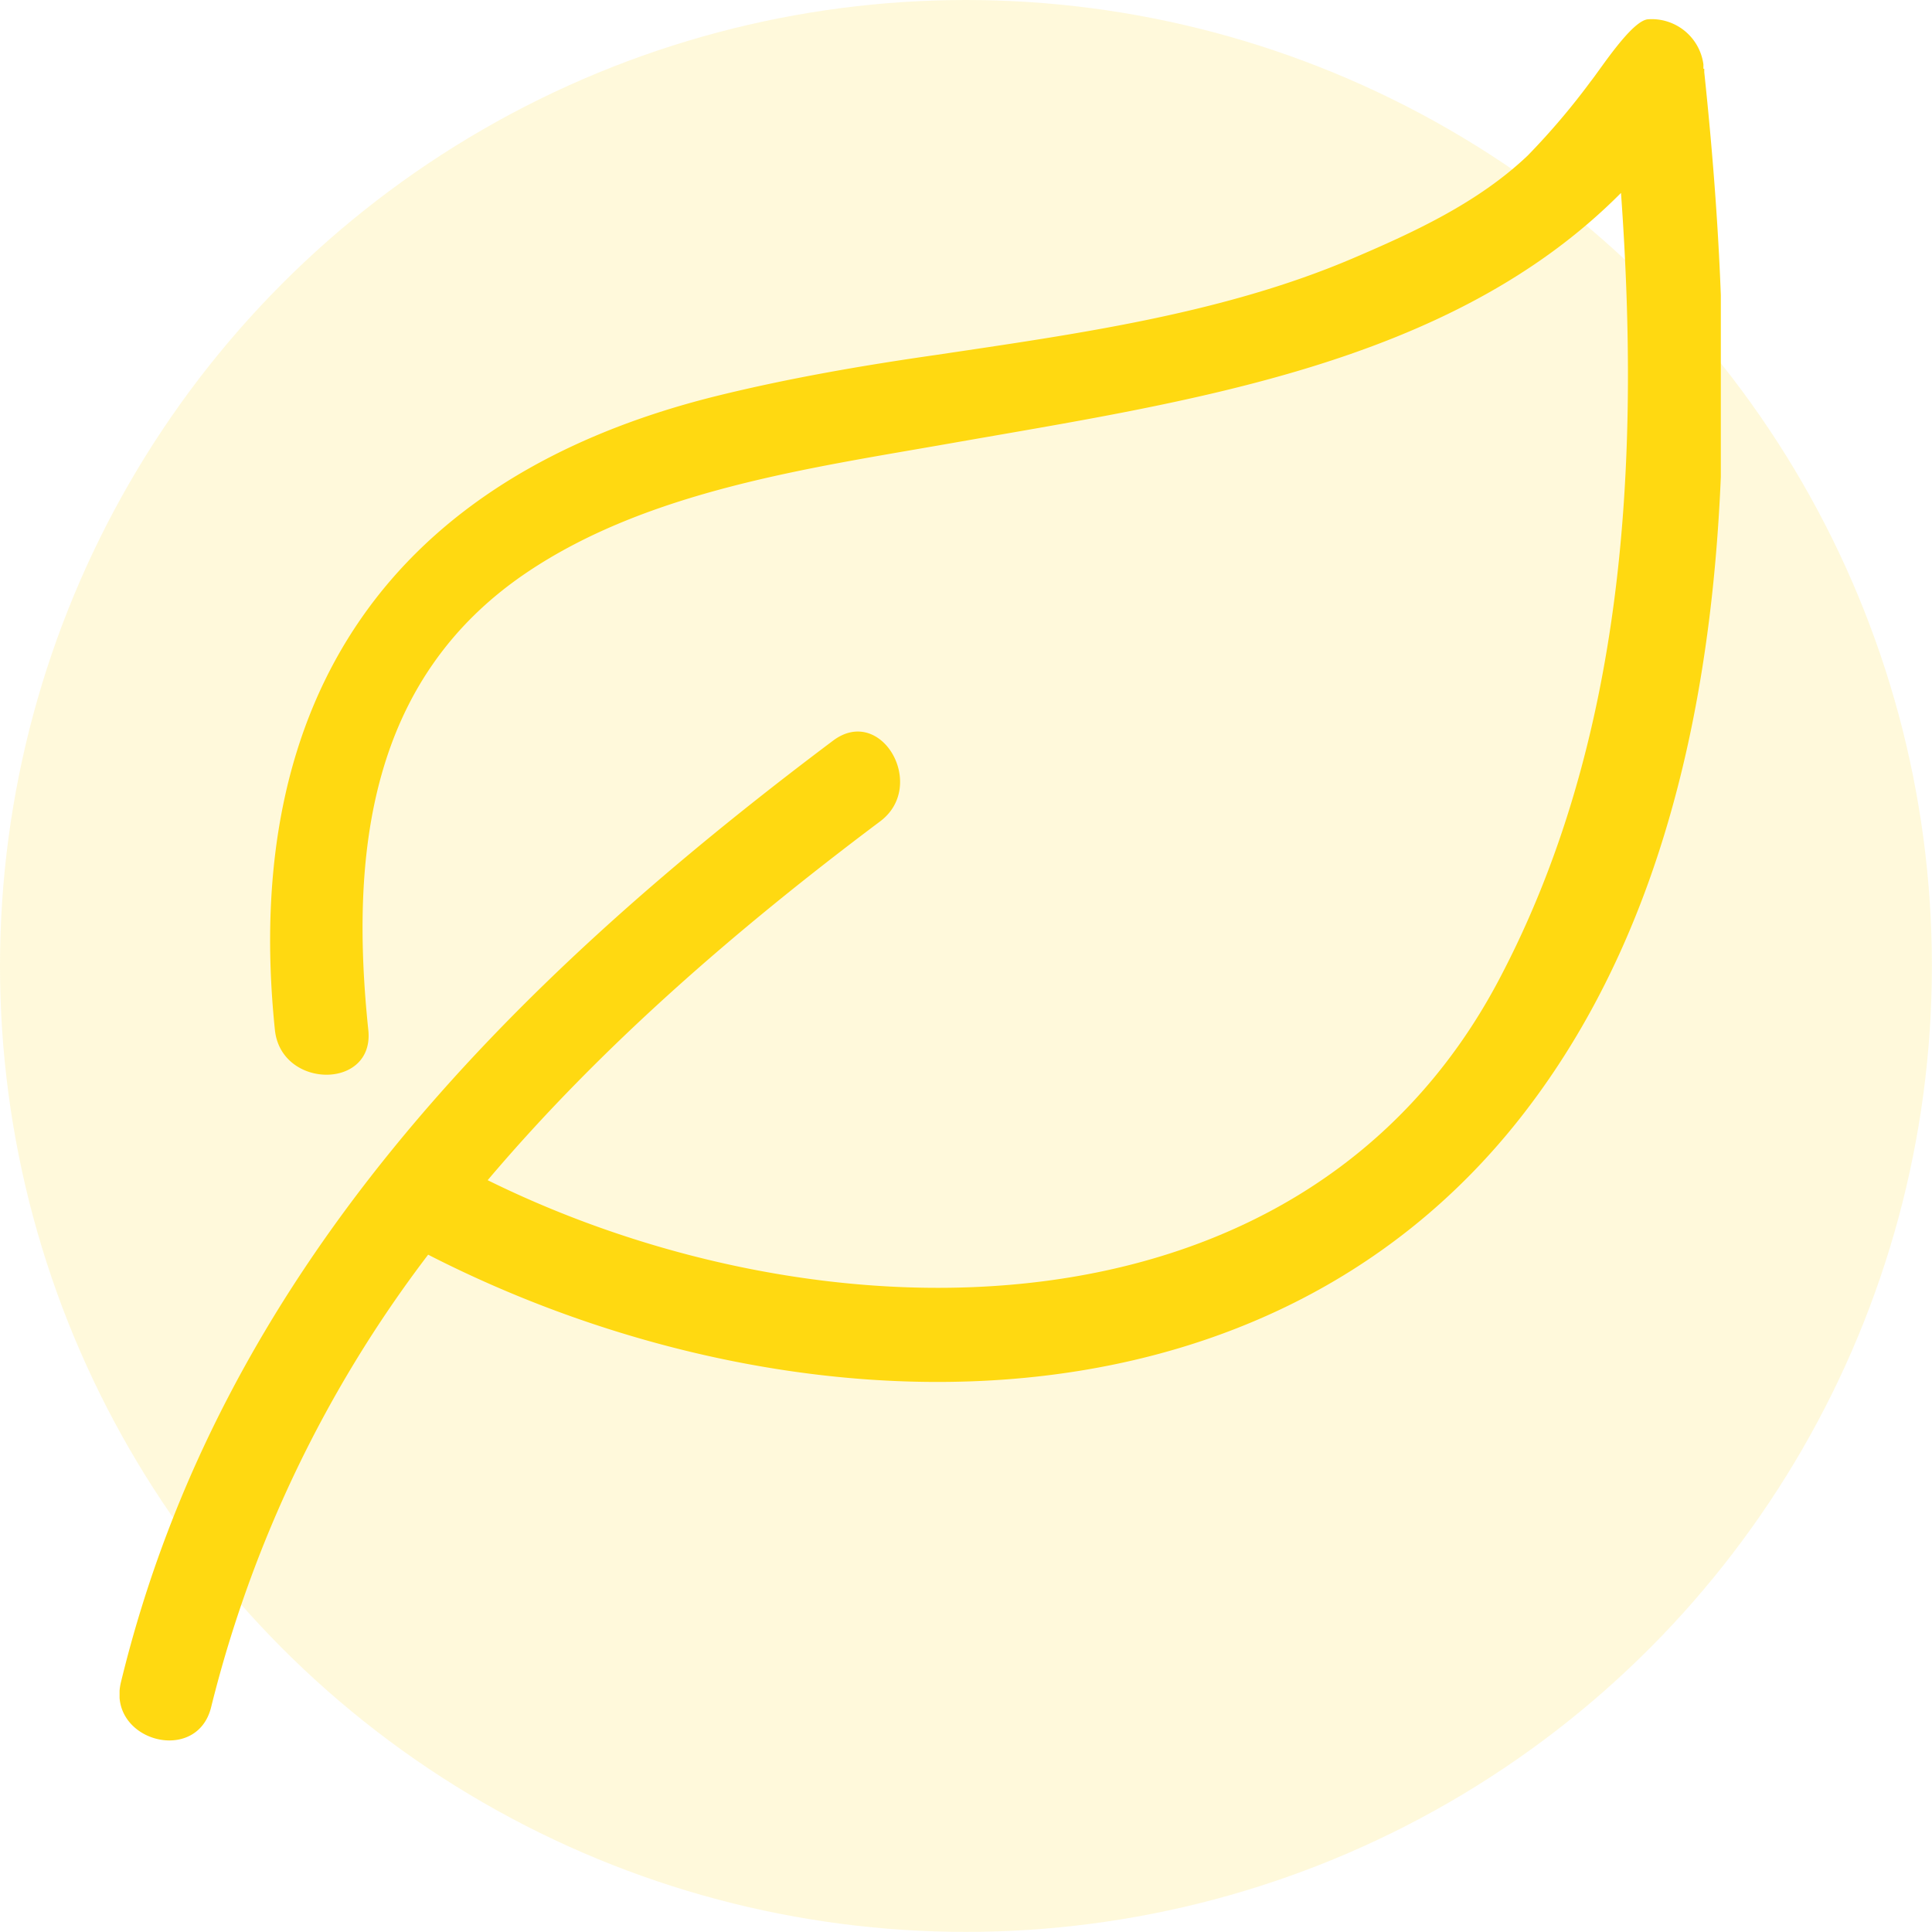
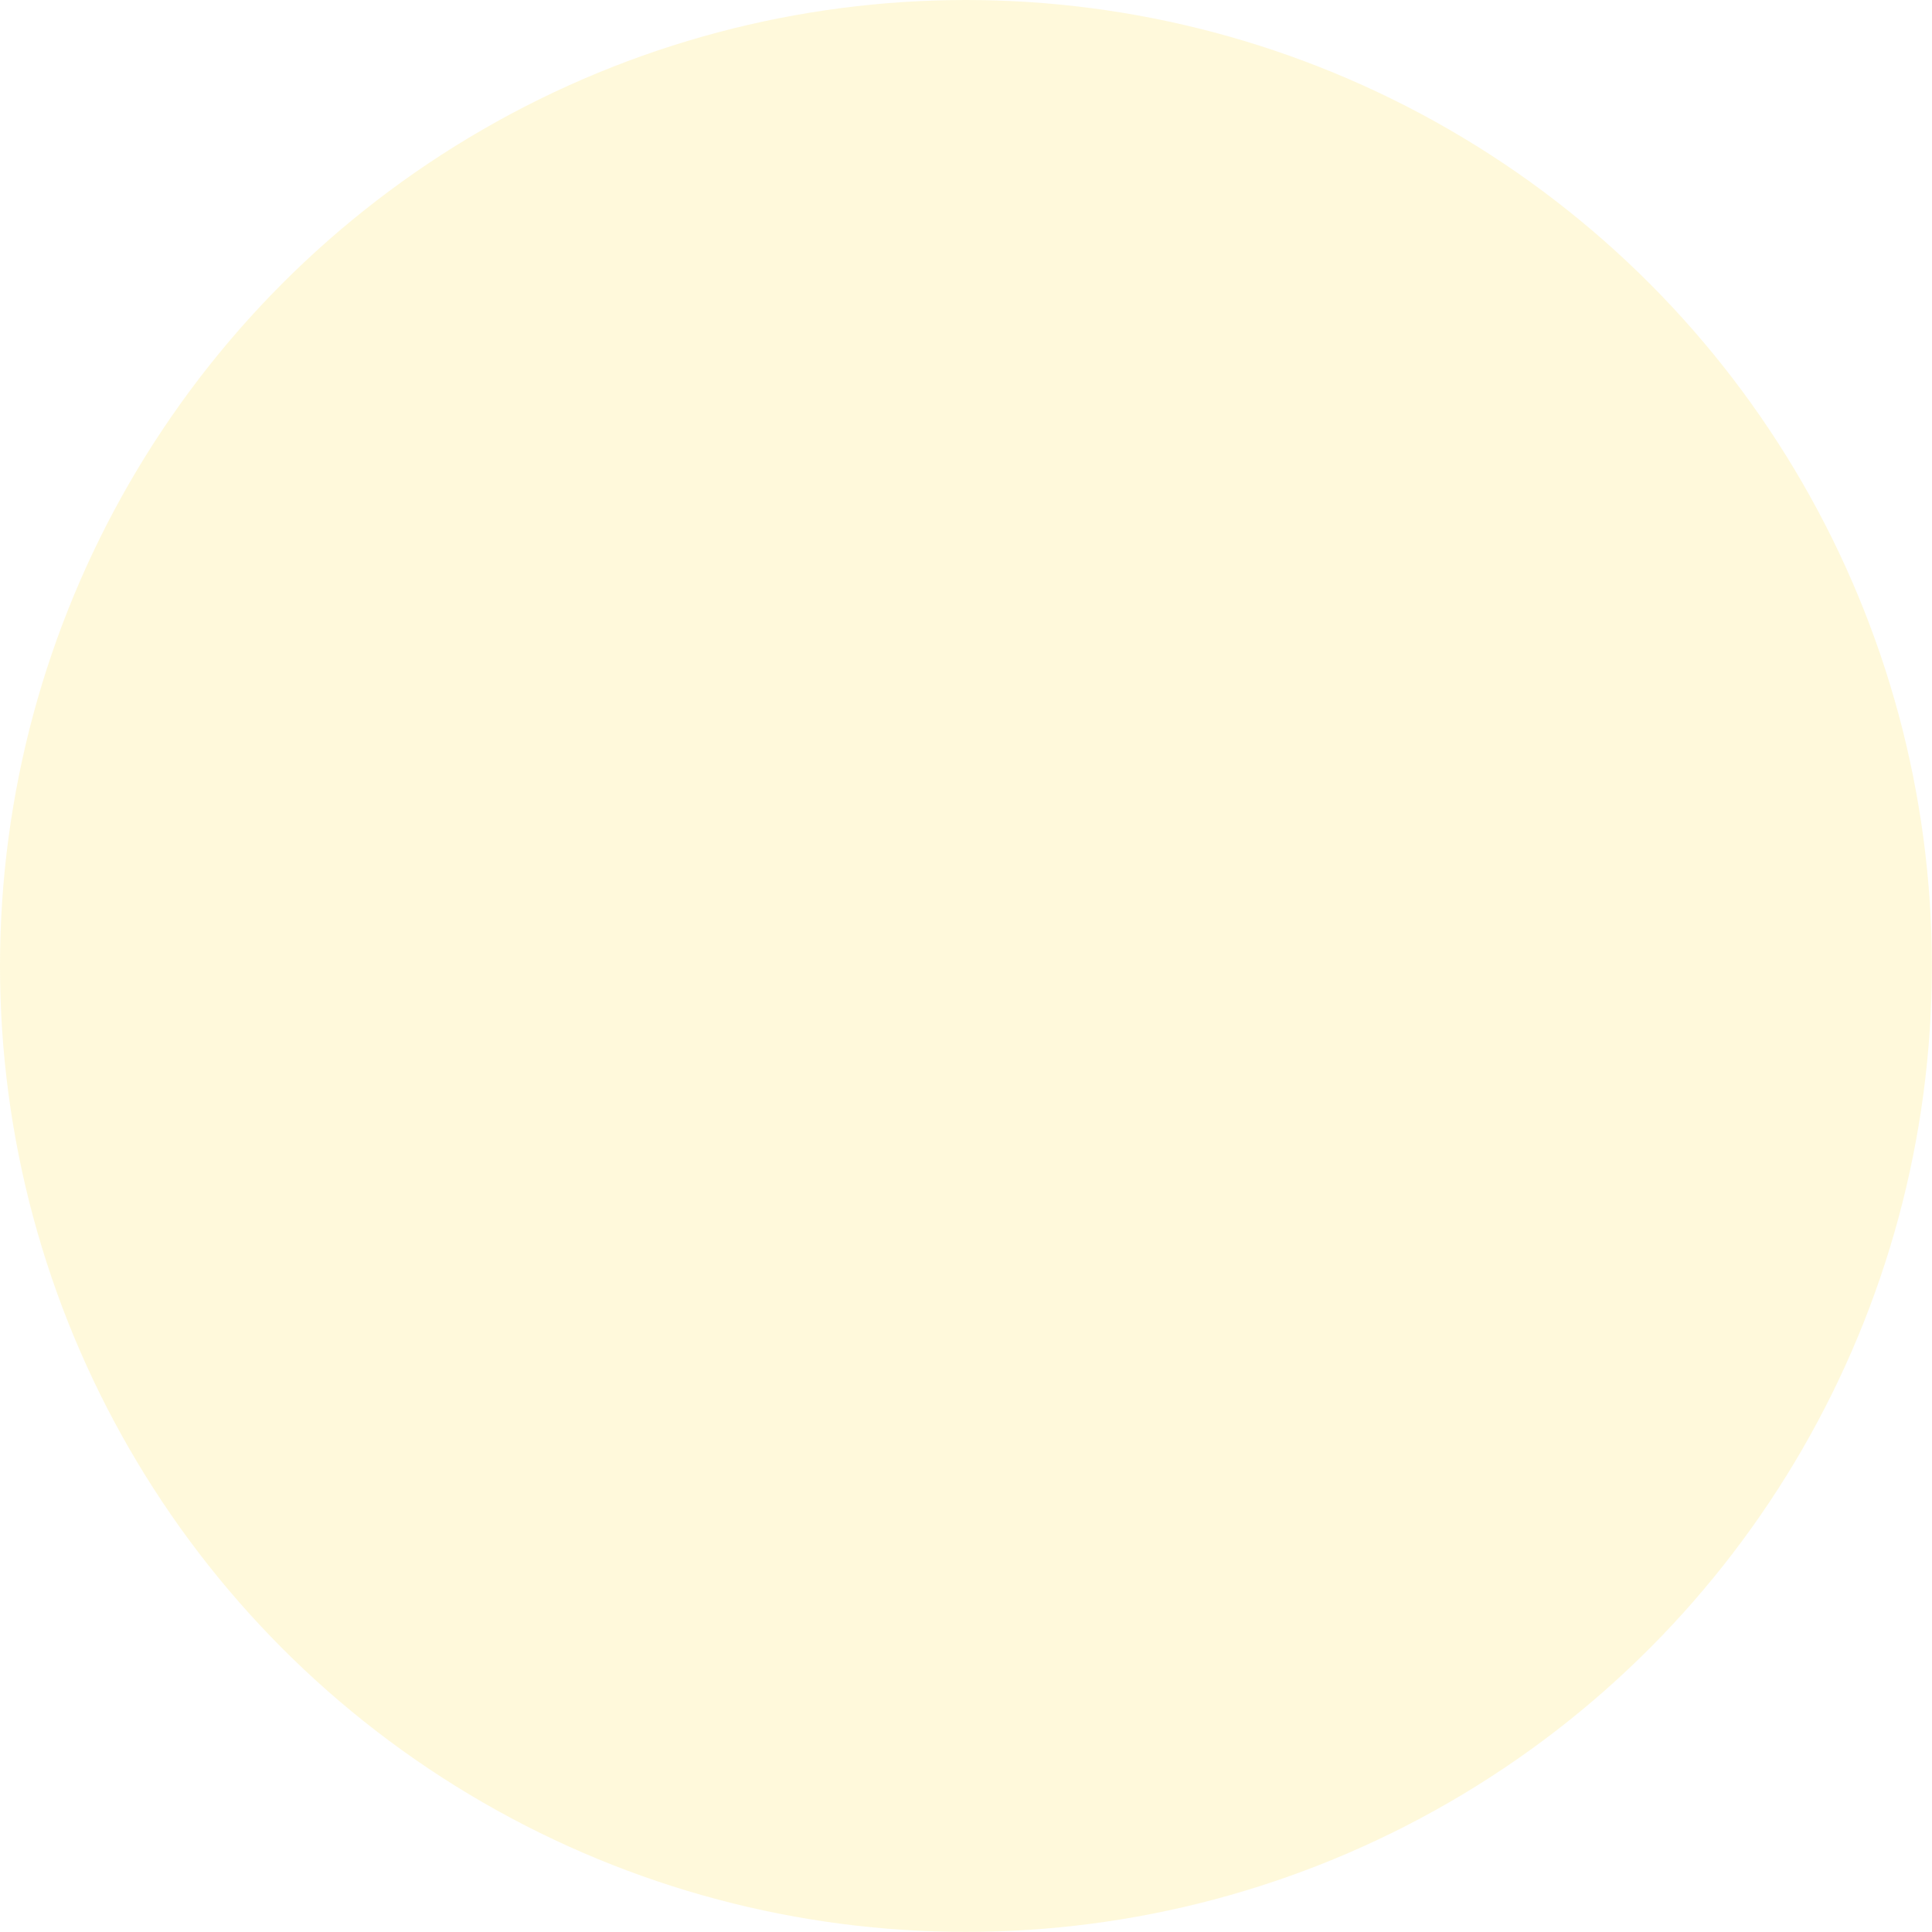
<svg xmlns="http://www.w3.org/2000/svg" viewBox="0 0 183.07 183.07">
  <defs>
    <style>.cls-1{fill:none;}.cls-2,.cls-4{fill:#ffd911;}.cls-2{opacity:0.15;}.cls-3{clip-path:url(#clip-path);}</style>
    <clipPath id="clip-path">
-       <rect class="cls-1" x="11.33" y="1.79" width="151.73" height="165.27" />
-     </clipPath>
+       </clipPath>
  </defs>
  <title>Asset 2</title>
  <g id="Layer_2" data-name="Layer 2">
    <g id="Layer_1-2" data-name="Layer 1">
      <circle class="cls-2" cx="91.53" cy="91.53" r="91.53" />
      <g class="cls-3">
-         <path class="cls-4" d="M161.41,6.52c0-.15,0-.28,0-.42a4.94,4.94,0,0,0-5.28-4.27c-1.56.18-4.48,4.74-5.42,5.91a67.8,67.8,0,0,1-5.95,7C140.07,19.2,134,22,128.14,24.5c-12.35,5.26-26.17,7.15-39.35,9.12-7,1-14.09,2.22-21,3.93-30.65,7.64-45,28.55-41.74,60.05.59,5.62,9.45,5.68,8.85,0-1.75-16.73.07-33.26,15-43.34C61.46,46.46,76.7,44.36,90.12,42c22.32-3.93,47.26-7.37,63.48-23.72,1.83,25.43.42,52-11.66,74.74-18.64,35-64.15,34.41-95.73,18.81,10.71-12.65,23.54-23.76,37.19-34,4.51-3.38.11-11.08-4.46-7.65C48,93.42,20.87,120.67,11.46,159.4c-1.34,5.55,7.2,7.9,8.55,2.35a117.28,117.28,0,0,1,20.56-42.86C73.78,135.91,119,137.68,144,106c21.22-26.9,20.91-66.82,17.49-99.16l0-.33Z" />
-       </g>
+         </g>
    </g>
  </g>
</svg>